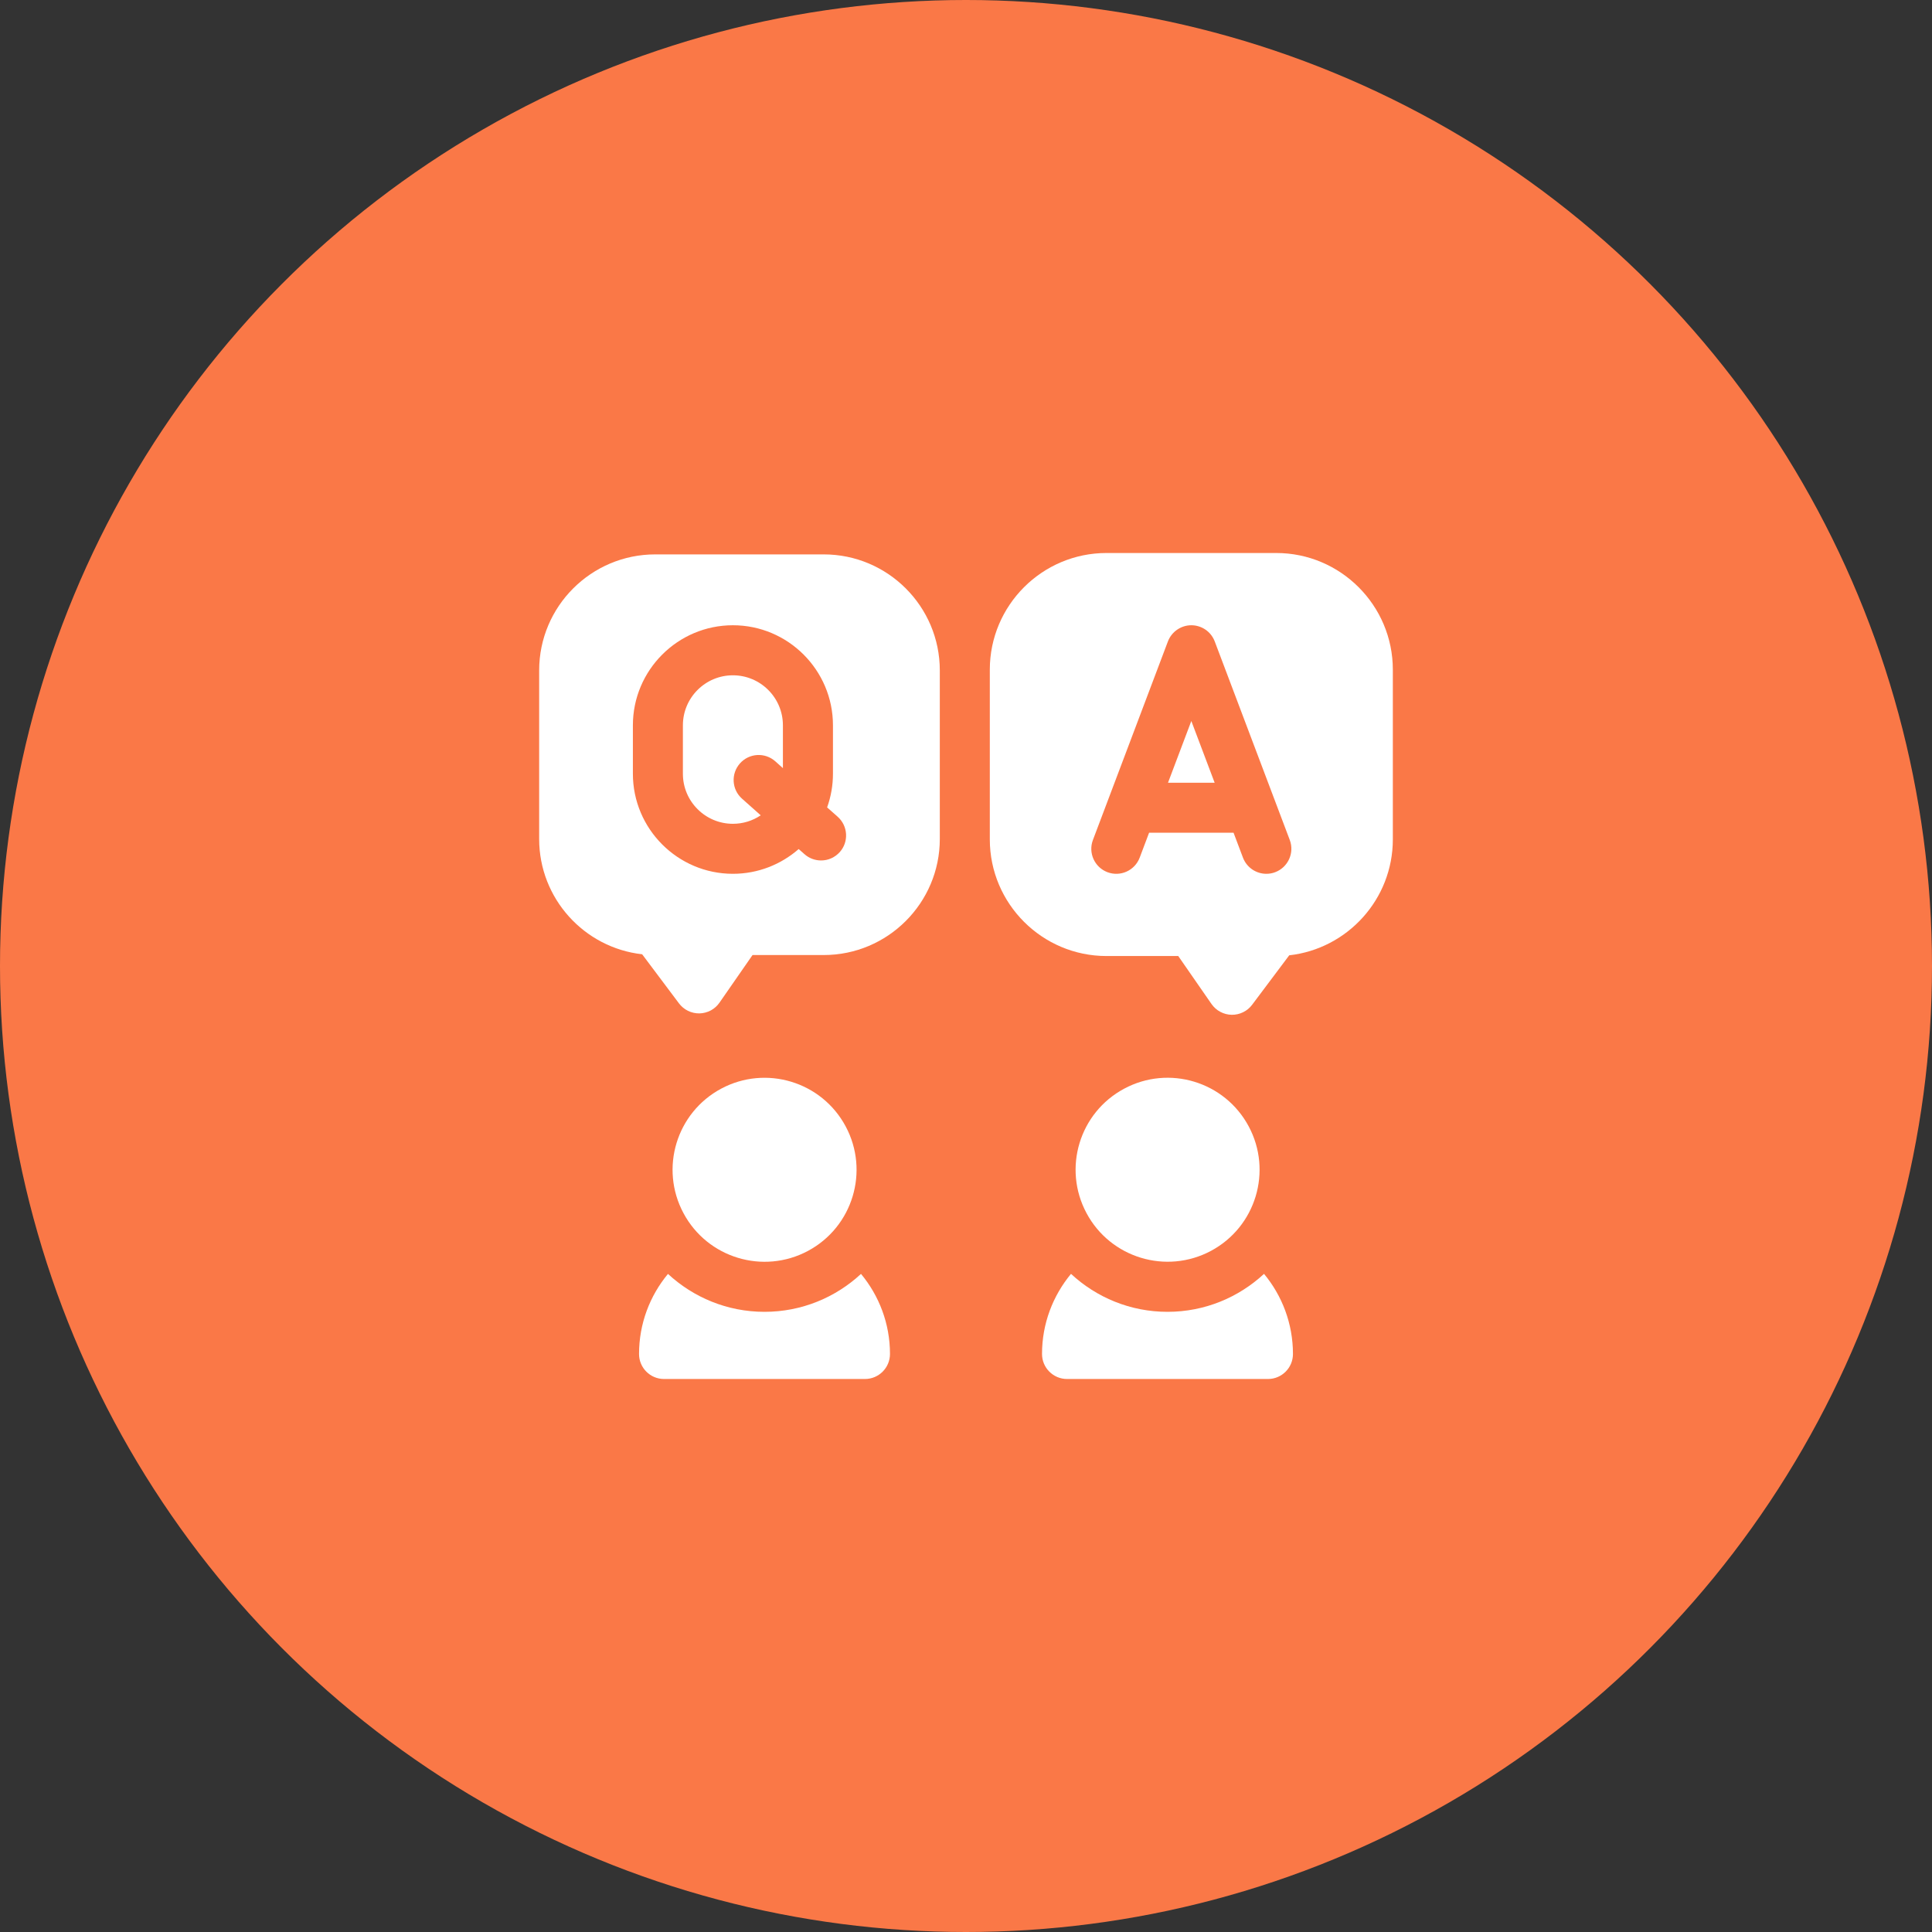
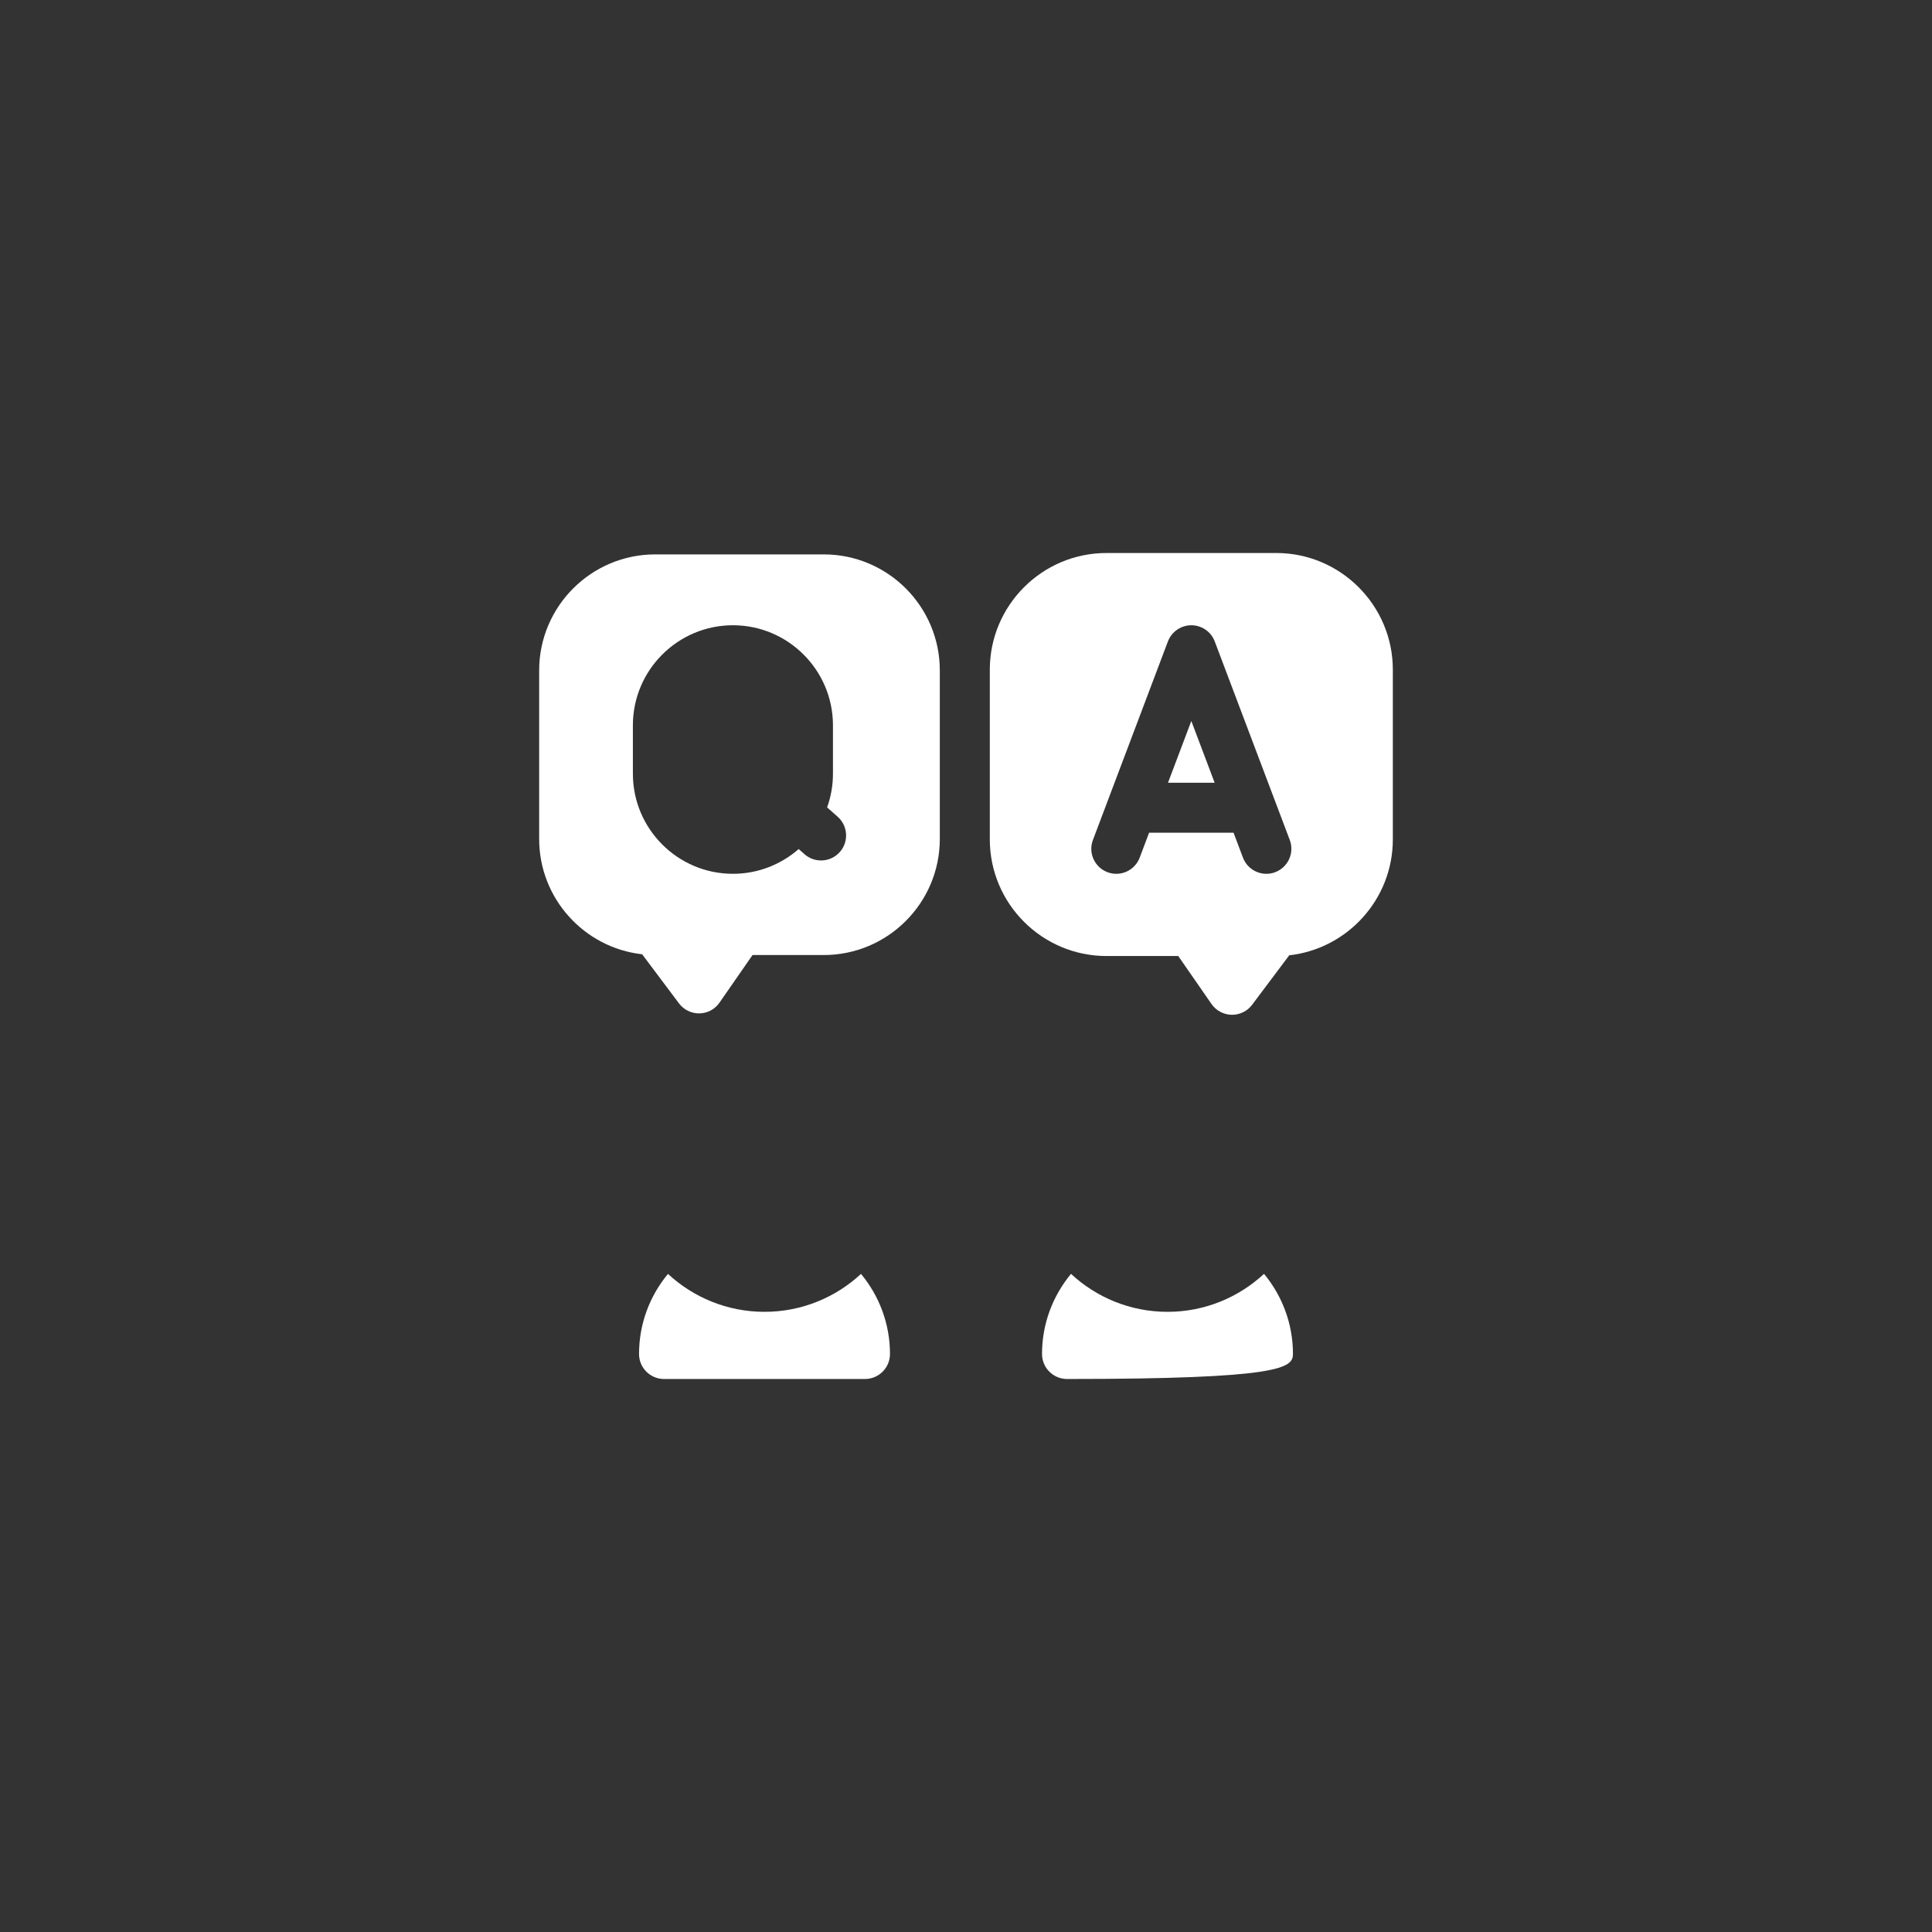
<svg xmlns="http://www.w3.org/2000/svg" width="43" height="43" viewBox="0 0 43 43" fill="none">
  <rect x="0" y="0" width="43" height="43" fill="#333333" stroke="none" />
-   <circle cx="21.5" cy="21.5" r="21.5" fill="#FA7847" />
  <g clip-path="url(#clip0_2046_10)">
-     <path d="M16.312 15.03C15.698 15.03 15.199 15.529 15.199 16.143V17.222C15.199 17.836 15.698 18.335 16.312 18.335C16.533 18.335 16.748 18.27 16.931 18.146L16.515 17.776C16.285 17.572 16.265 17.22 16.469 16.991C16.673 16.761 17.025 16.74 17.255 16.944L17.425 17.096V16.143C17.425 15.529 16.926 15.03 16.312 15.03Z" fill="white" />
    <path d="M18.334 12.339H14.583C13.159 12.339 12 13.497 12 14.921V18.673C12 19.999 13.004 21.095 14.292 21.239L15.112 22.332C15.165 22.402 15.233 22.459 15.313 22.498C15.392 22.537 15.479 22.556 15.567 22.555C15.655 22.553 15.742 22.53 15.82 22.489C15.897 22.447 15.964 22.388 16.014 22.315L16.749 21.256H18.334C19.758 21.256 20.917 20.097 20.917 18.673V14.921C20.917 13.497 19.758 12.339 18.334 12.339ZM18.691 18.964C18.638 19.023 18.574 19.07 18.503 19.102C18.431 19.135 18.353 19.151 18.274 19.151C18.138 19.151 18.006 19.101 17.905 19.011L17.776 18.897C17.385 19.239 16.872 19.448 16.312 19.448C15.085 19.448 14.086 18.449 14.086 17.221V16.143C14.086 14.915 15.085 13.916 16.312 13.916C17.54 13.916 18.539 14.915 18.539 16.143V17.221C18.539 17.476 18.495 17.73 18.409 17.97L18.644 18.178C18.874 18.383 18.895 18.735 18.691 18.964ZM25.996 17.421H27.034L26.515 16.047L25.996 17.421Z" fill="white" />
    <path d="M28.404 12.308H24.627C23.195 12.308 22.03 13.473 22.03 14.905V18.682C22.03 20.113 23.195 21.278 24.627 21.278H26.224L26.965 22.347C27.016 22.419 27.082 22.479 27.16 22.52C27.238 22.562 27.324 22.584 27.413 22.586C27.501 22.587 27.588 22.568 27.667 22.529C27.746 22.491 27.815 22.434 27.868 22.363L28.694 21.262C29.99 21.117 31 20.015 31 18.682V14.905C31 13.473 29.835 12.308 28.404 12.308ZM28.382 19.412C28.317 19.437 28.251 19.448 28.185 19.448C27.96 19.448 27.749 19.311 27.664 19.088L27.455 18.534H25.575L25.366 19.088C25.257 19.376 24.936 19.521 24.648 19.412C24.361 19.303 24.216 18.982 24.325 18.695L25.994 14.276C26.034 14.171 26.106 14.079 26.199 14.015C26.292 13.951 26.402 13.916 26.515 13.916C26.628 13.916 26.739 13.951 26.832 14.015C26.925 14.079 26.996 14.171 27.036 14.276L28.706 18.695C28.814 18.982 28.669 19.303 28.382 19.412ZM17.015 29.197C16.186 29.197 15.432 28.876 14.867 28.353C14.465 28.837 14.223 29.458 14.223 30.135C14.223 30.443 14.472 30.692 14.779 30.692H19.251C19.558 30.692 19.808 30.443 19.808 30.135C19.808 29.458 19.565 28.837 19.163 28.353C18.599 28.876 17.844 29.197 17.015 29.197Z" fill="white" />
-     <path d="M17.983 27.841C18.98 27.307 19.355 26.067 18.822 25.07C18.289 24.073 17.048 23.697 16.051 24.23C15.054 24.764 14.678 26.004 15.212 27.001C15.745 27.998 16.986 28.374 17.983 27.841Z" fill="white" />
-     <path d="M25.985 29.197C25.156 29.197 24.401 28.876 23.837 28.352C23.435 28.837 23.192 29.458 23.192 30.135C23.192 30.443 23.442 30.692 23.749 30.692H28.221C28.528 30.692 28.777 30.443 28.777 30.135C28.777 29.458 28.535 28.837 28.133 28.352C27.568 28.876 26.814 29.197 25.985 29.197Z" fill="white" />
-     <path d="M26.953 27.84C27.95 27.306 28.325 26.066 27.792 25.069C27.258 24.072 26.018 23.696 25.021 24.23C24.024 24.763 23.648 26.003 24.182 27C24.715 27.997 25.956 28.373 26.953 27.84Z" fill="white" />
+     <path d="M25.985 29.197C25.156 29.197 24.401 28.876 23.837 28.352C23.435 28.837 23.192 29.458 23.192 30.135C23.192 30.443 23.442 30.692 23.749 30.692C28.528 30.692 28.777 30.443 28.777 30.135C28.777 29.458 28.535 28.837 28.133 28.352C27.568 28.876 26.814 29.197 25.985 29.197Z" fill="white" />
  </g>
  <defs>
    <clipPath id="clip0_2046_10">
      <rect width="19" height="19" fill="white" transform="translate(12 12)" />
    </clipPath>
  </defs>
</svg>